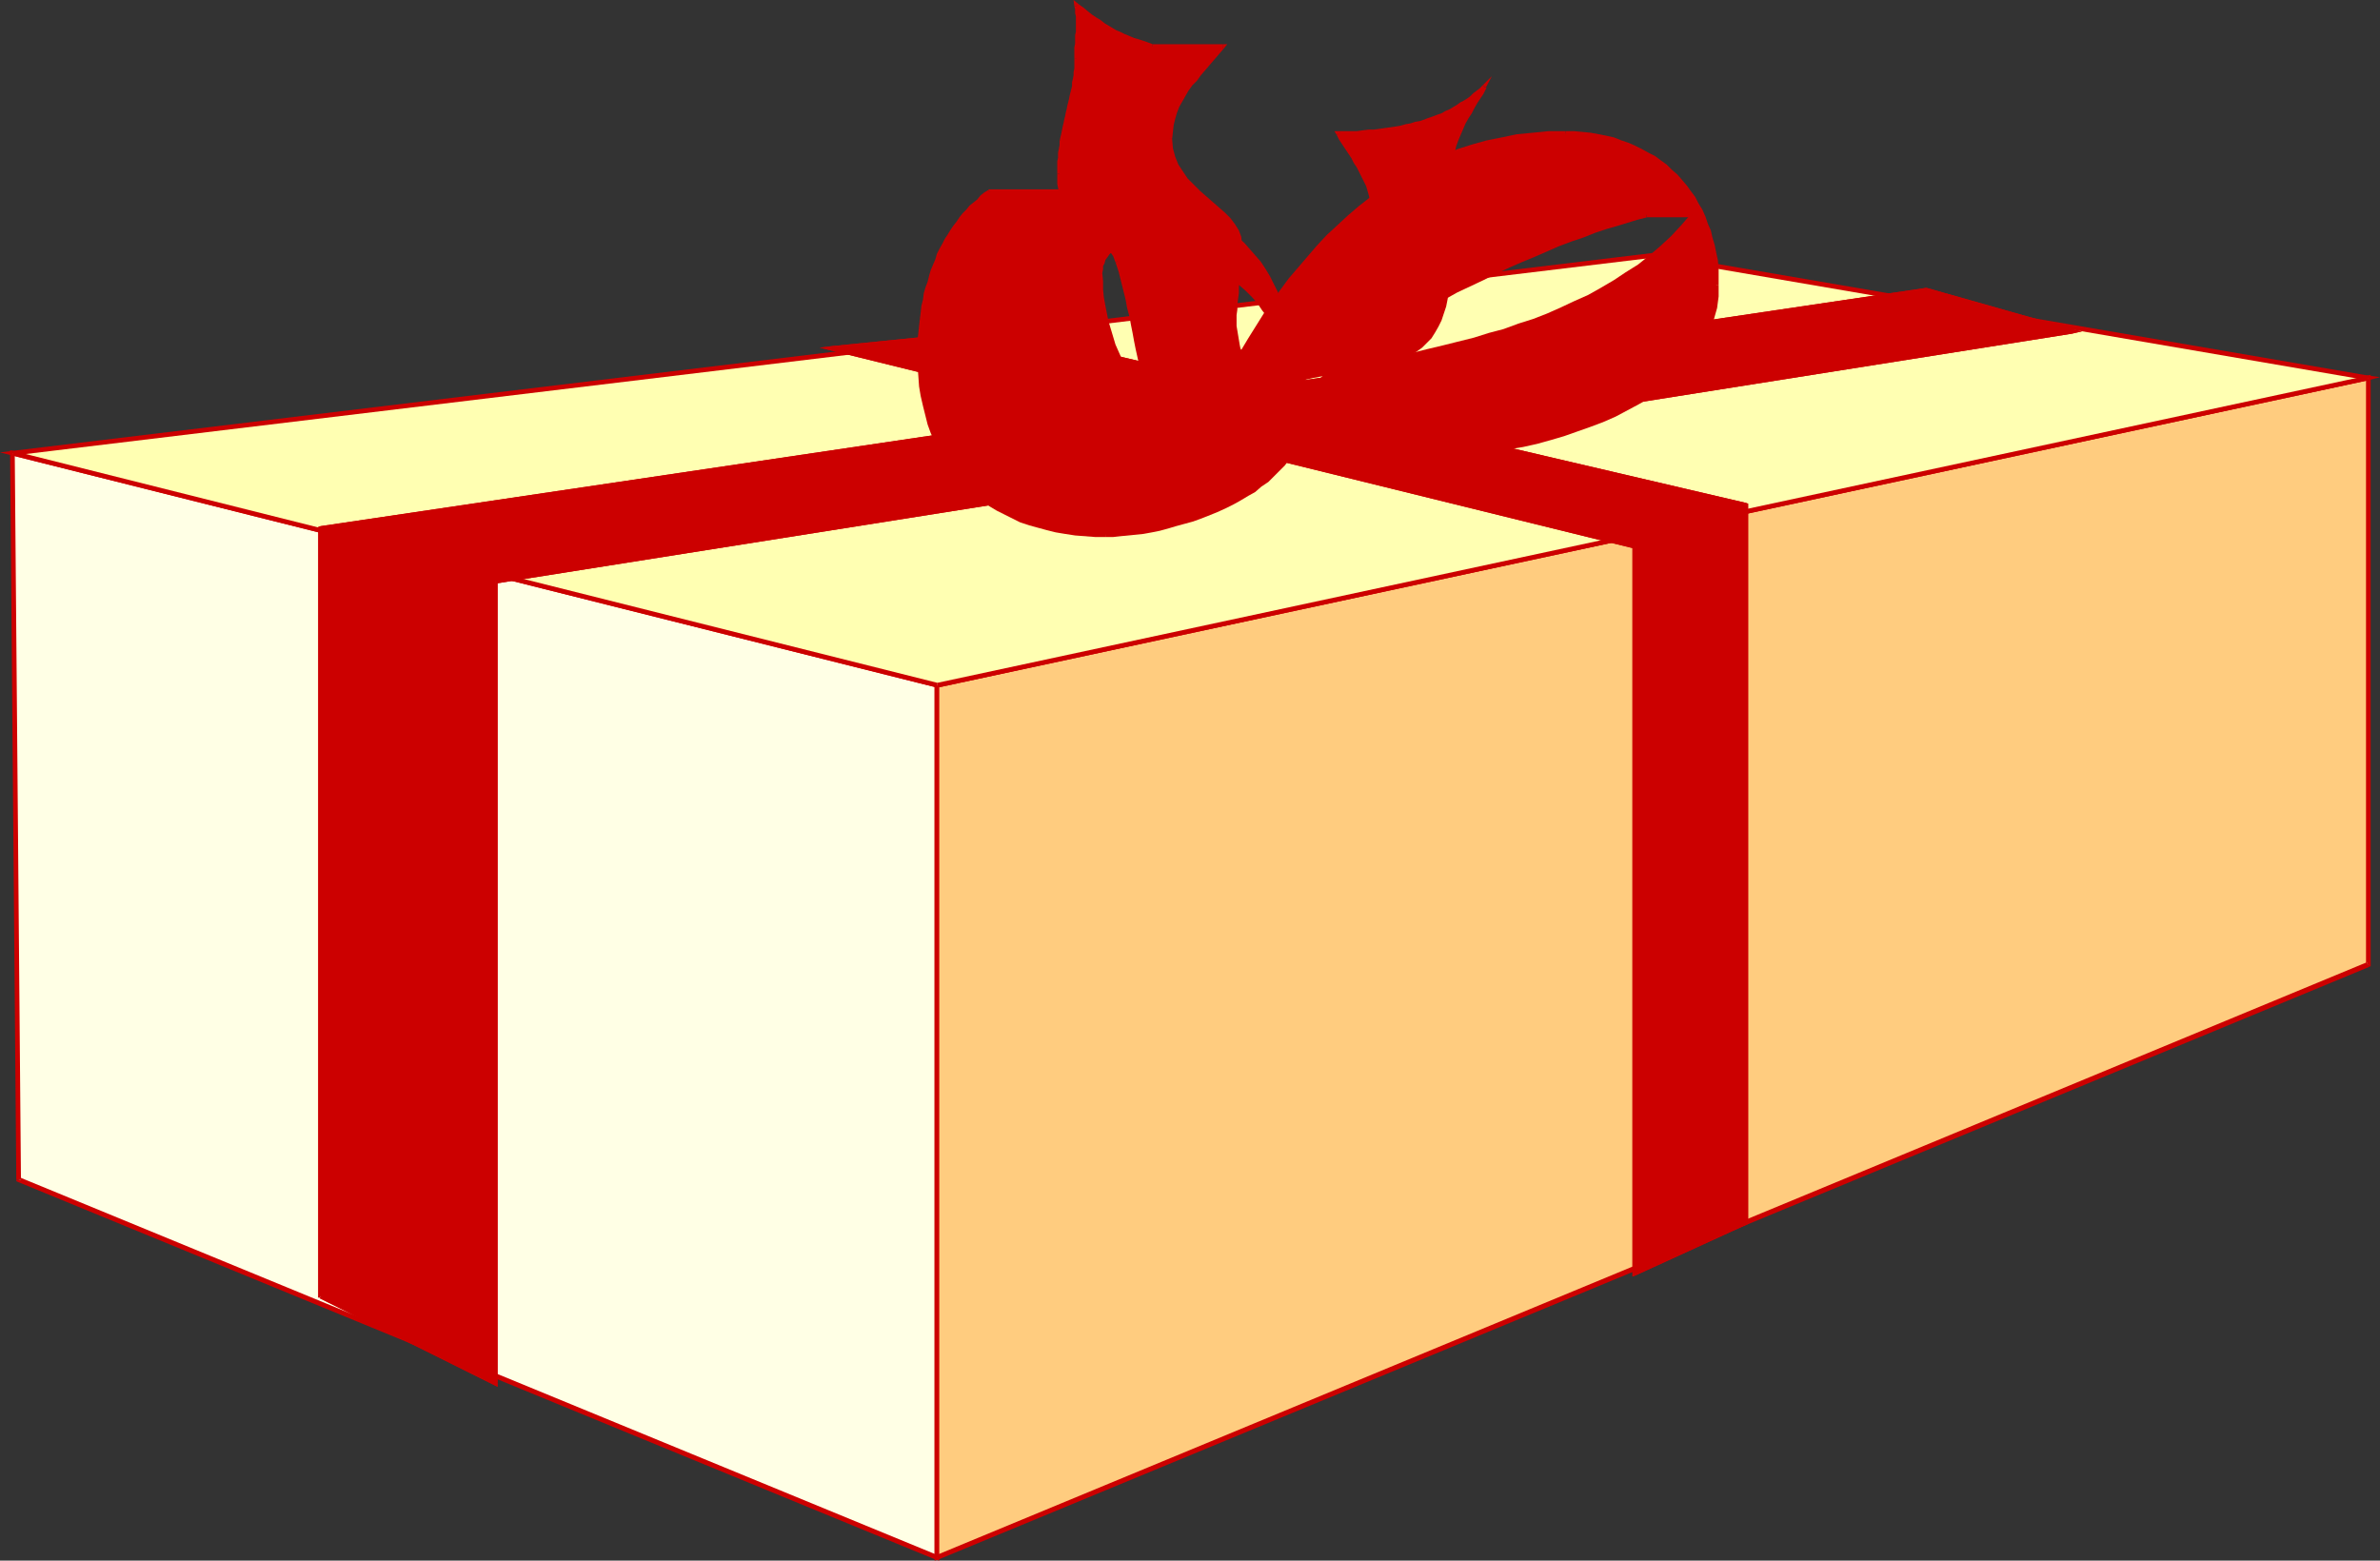
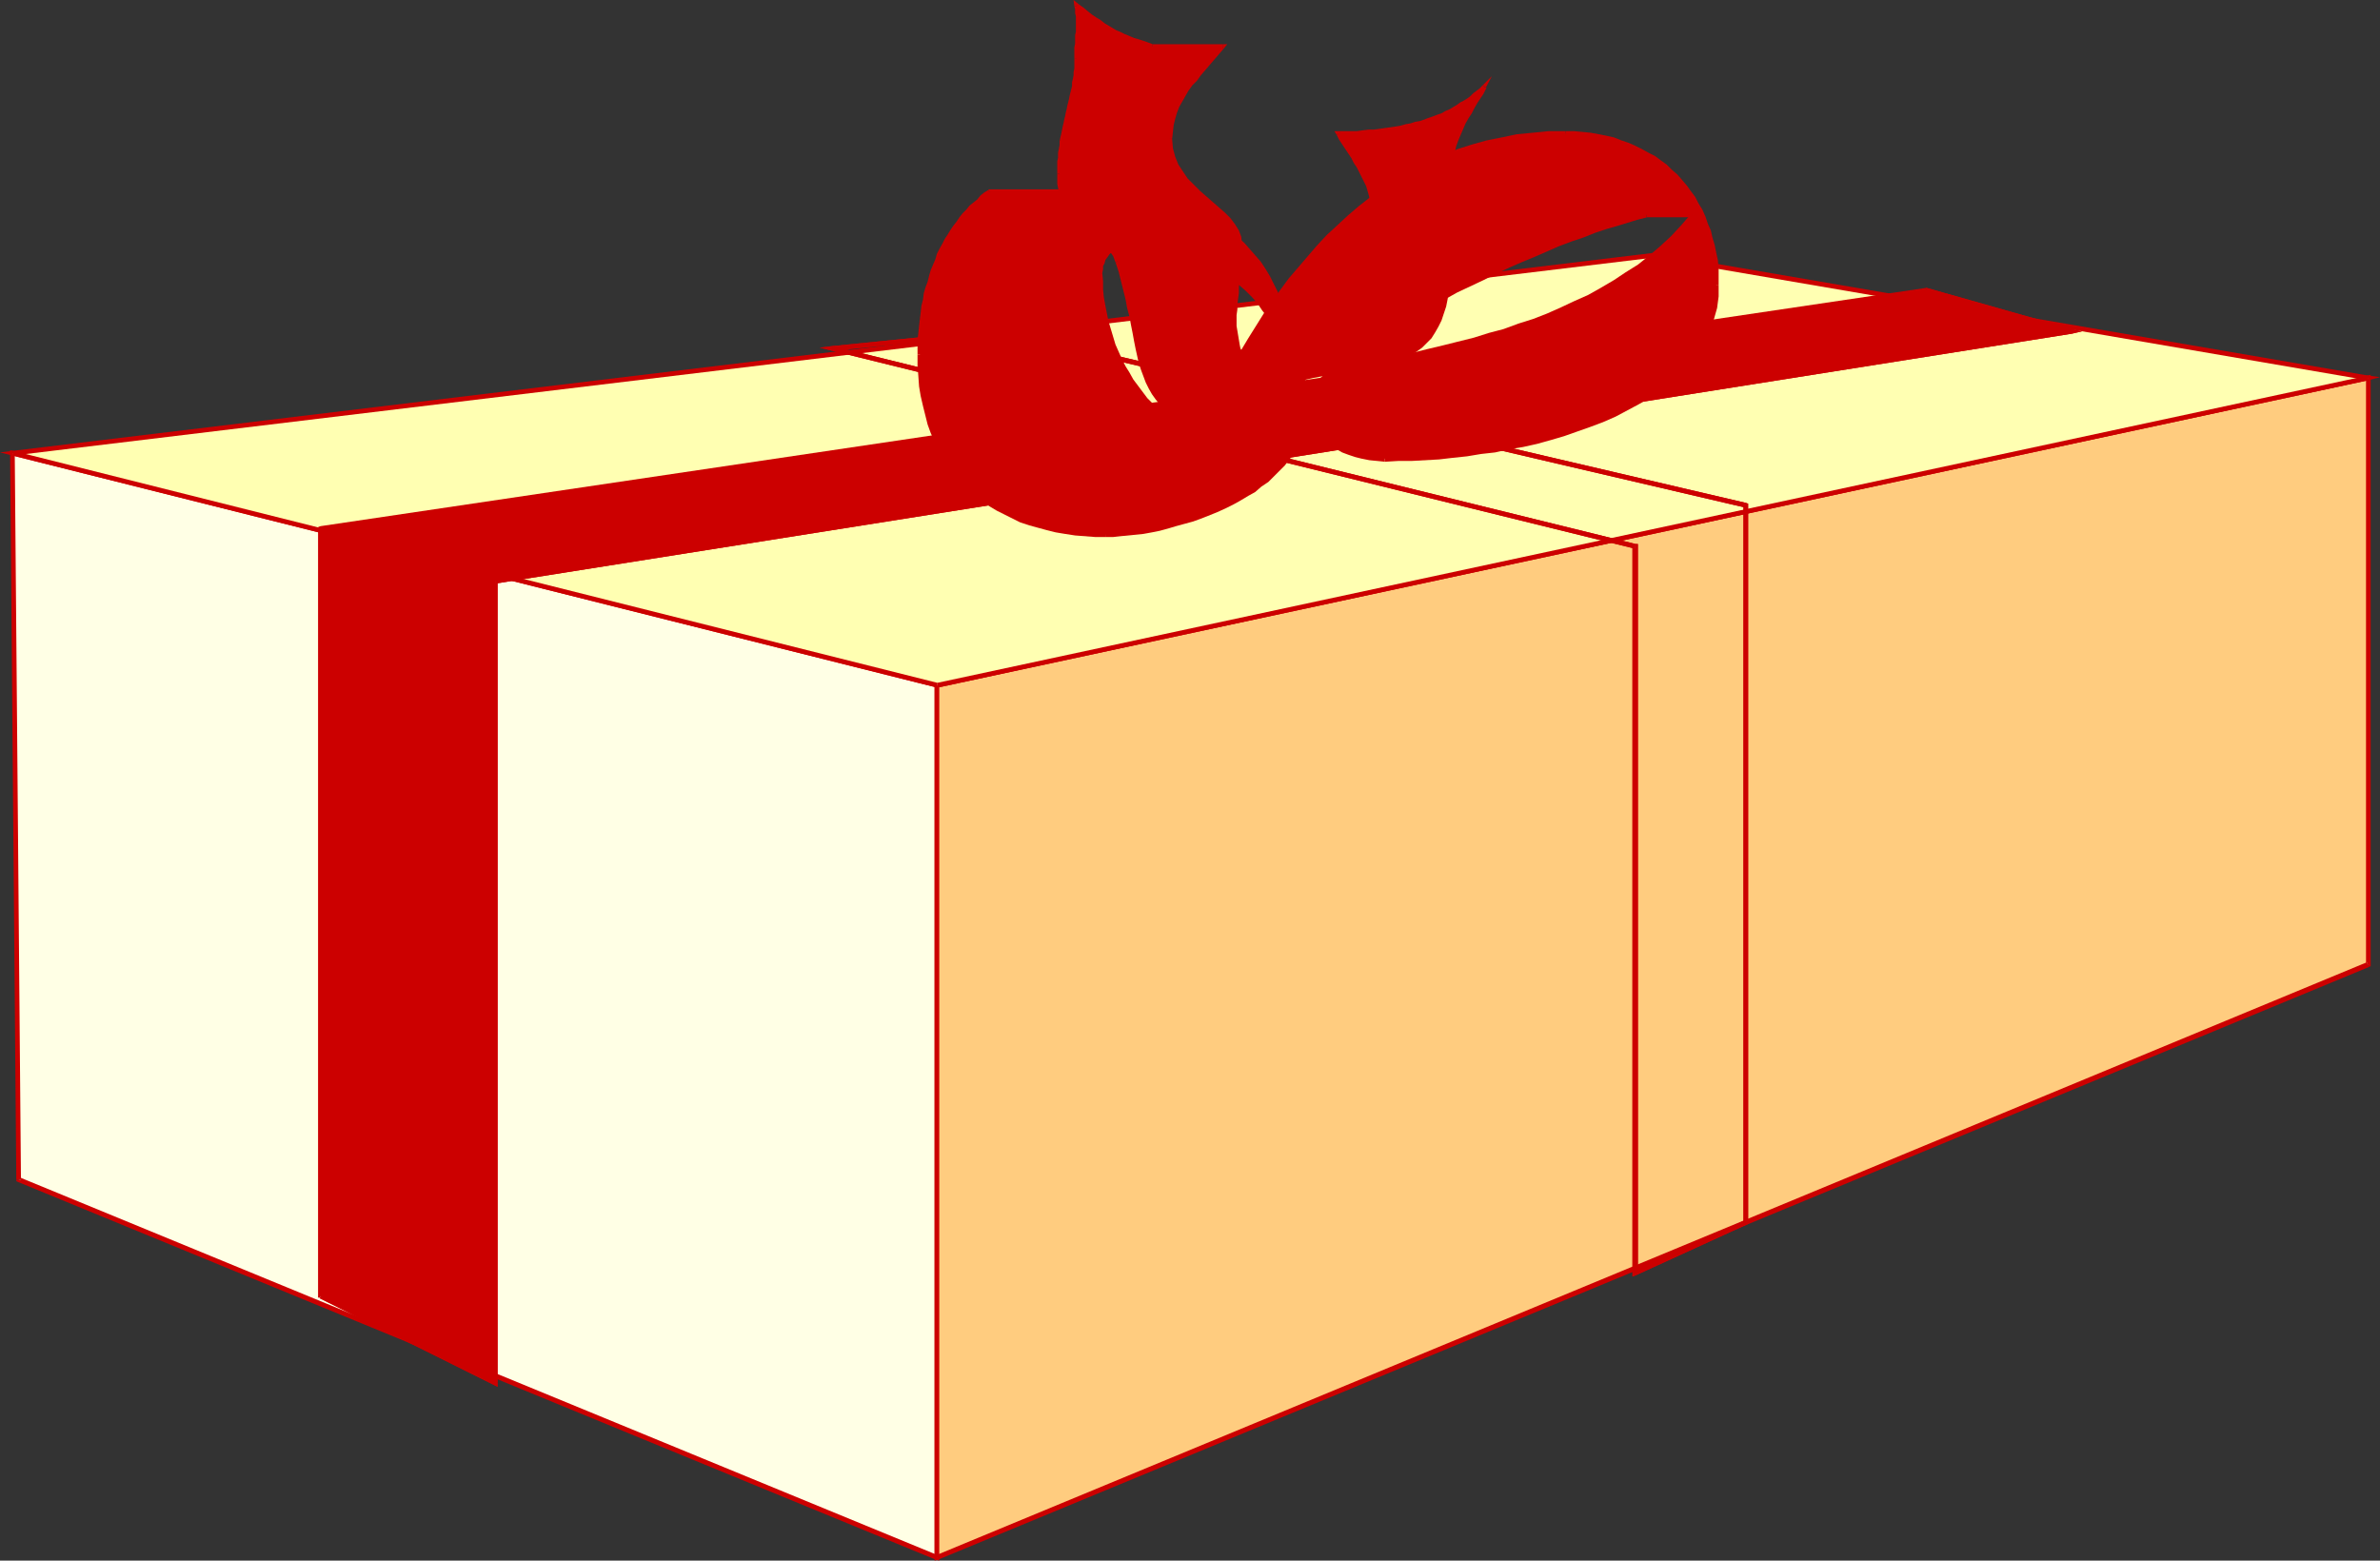
<svg xmlns="http://www.w3.org/2000/svg" xmlns:ns1="http://sodipodi.sourceforge.net/DTD/sodipodi-0.dtd" xmlns:ns2="http://www.inkscape.org/namespaces/inkscape" version="1.0" width="131.092mm" height="85.975mm" id="svg80" ns1:docname="Gift 02.wmf">
  <rect width="100%" height="100%" fill="#333333" stroke="none" />
  <ns1:namedview id="namedview80" pagecolor="#ffffff" bordercolor="#000000" borderopacity="0.25" ns2:showpageshadow="2" ns2:pageopacity="0.0" ns2:pagecheckerboard="0" ns2:deskcolor="#d1d1d1" ns2:document-units="mm" />
  <defs id="defs1">
    <pattern id="WMFhbasepattern" patternUnits="userSpaceOnUse" width="6" height="6" x="0" y="0" />
  </defs>
  <path style="fill:#ffffe5;fill-opacity:1;fill-rule:evenodd;stroke:none" d="M 2.586,94.365 195.051,142.679 v 181.621 L 3.878,245.608 Z" id="path1" />
  <path style="fill:#cc0000;fill-opacity:1;fill-rule:evenodd;stroke:none" d="m 195.536,142.679 -0.323,-0.485 L 2.747,93.88 2.586,94.85 195.051,143.164 l -0.485,-0.485 h 0.97 v -0.323 l -0.323,-0.162 z" id="path2" />
  <path style="fill:#cc0000;fill-opacity:1;fill-rule:evenodd;stroke:none" d="m 194.889,324.784 0.646,-0.485 v -181.621 h -0.97 v 181.621 l 0.646,-0.485 -0.323,0.97 0.646,0.162 v -0.646 z" id="path3" />
  <path style="fill:#cc0000;fill-opacity:1;fill-rule:evenodd;stroke:none" d="m 3.394,245.608 0.323,0.485 191.173,78.691 0.323,-0.97 -191.173,-78.691 0.323,0.485 H 3.394 v 0.323 l 0.323,0.162 z" id="path4" />
  <path style="fill:#cc0000;fill-opacity:1;fill-rule:evenodd;stroke:none" d="M 2.747,93.88 2.101,94.365 3.394,245.608 H 4.363 L 3.07,94.365 2.586,94.85 2.747,93.88 2.101,93.719 v 0.646 z" id="path5" />
  <path style="fill:#ffcc7f;fill-opacity:1;fill-rule:evenodd;stroke:none" d="M 195.051,142.679 493.041,78.691 V 200.849 l -297.99,123.45 z" id="path6" />
  <path style="fill:#cc0000;fill-opacity:1;fill-rule:evenodd;stroke:none" d="m 493.526,78.691 -0.646,-0.485 -297.828,63.987 0.162,0.97 297.828,-63.987 -0.485,-0.485 h 0.97 v -0.646 l -0.646,0.162 z" id="path7" />
  <path style="fill:#cc0000;fill-opacity:1;fill-rule:evenodd;stroke:none" d="m 493.203,201.334 0.323,-0.485 V 78.691 h -0.97 V 200.849 l 0.162,-0.485 0.485,0.97 0.323,-0.162 v -0.323 z" id="path8" />
  <path style="fill:#cc0000;fill-opacity:1;fill-rule:evenodd;stroke:none" d="m 194.566,324.299 0.646,0.485 297.99,-123.45 -0.485,-0.97 -297.828,123.45 0.646,0.485 h -0.97 v 0.646 l 0.646,-0.162 z" id="path9" />
  <path style="fill:#cc0000;fill-opacity:1;fill-rule:evenodd;stroke:none" d="m 195.051,142.194 -0.485,0.485 v 181.621 h 0.97 v -181.621 l -0.323,0.485 -0.162,-0.97 -0.485,0.162 v 0.323 z" id="path10" />
  <path style="fill:#ffffb2;fill-opacity:1;fill-rule:evenodd;stroke:none" d="M 2.586,94.365 344.046,53.161 493.041,78.691 195.051,142.679 Z" id="path11" />
  <path style="fill:#cc0000;fill-opacity:1;fill-rule:evenodd;stroke:none" d="m 344.208,52.676 h -0.162 L 2.586,93.88 2.747,94.85 344.208,53.646 h -0.162 l 0.162,-0.97 h -0.162 v 0 z" id="path12" />
  <path style="fill:#cc0000;fill-opacity:1;fill-rule:evenodd;stroke:none" d="m 493.041,79.176 v -0.97 l -148.833,-25.53 -0.162,0.97 148.833,25.53 v -0.97 l 0.162,0.97 2.424,-0.646 -2.424,-0.323 z" id="path13" />
  <path style="fill:#cc0000;fill-opacity:1;fill-rule:evenodd;stroke:none" d="m 195.051,143.164 h 0.162 l 297.828,-63.987 -0.162,-0.97 -297.828,63.987 h 0.162 l -0.162,0.97 v 0 h 0.162 z" id="path14" />
  <path style="fill:#cc0000;fill-opacity:1;fill-rule:evenodd;stroke:none" d="m 2.586,93.88 v 0.97 L 195.051,143.164 195.213,142.194 2.747,93.88 v 0.97 L 2.586,93.88 0,94.204 2.586,94.85 Z" id="path15" />
  <path style="fill:#cc0000;fill-opacity:1;fill-rule:evenodd;stroke:none" d="m 103.101,120.542 -0.485,0.485 v 166.916 h 0.97 V 121.027 l -0.485,0.485 v -0.97 h -0.485 v 0.485 z" id="path16" />
  <path style="fill:#cc0000;fill-opacity:1;fill-rule:evenodd;stroke:none" d="M 431.148,69.32 V 68.512 L 103.101,120.542 v 0.97 L 431.31,69.481 v -0.97 0.97 l 2.101,-0.485 -2.101,-0.485 z" id="path17" />
  <path style="fill:#cc0000;fill-opacity:1;fill-rule:evenodd;stroke:none" d="m 401.091,60.917 h -0.323 l 30.381,8.402 0.162,-0.808 -30.219,-8.564 h -0.162 0.162 -0.162 v 0 z" id="path18" />
-   <path style="fill:#cc0000;fill-opacity:1;fill-rule:evenodd;stroke:none" d="m 67.226,110.039 -0.323,0.485 334.188,-49.606 -0.162,-0.97 -334.188,49.606 -0.485,0.485 0.485,-0.485 -0.485,0.162 v 0.323 z" id="path19" />
  <path style="fill:#cc0000;fill-opacity:1;fill-rule:evenodd;stroke:none" d="m 67.064,269.361 0.162,0.485 V 110.039 h -0.97 v 159.807 l 0.323,0.485 -0.323,-0.485 v 0.323 h 0.323 z" id="path20" />
  <path style="fill:#cc0000;fill-opacity:1;fill-rule:evenodd;stroke:none" d="m 102.616,287.943 0.646,-0.485 -36.198,-18.097 -0.485,0.97 36.36,18.097 0.646,-0.485 -0.646,0.485 0.646,0.323 v -0.808 z" id="path21" />
  <path style="fill:#cc0000;fill-opacity:1;fill-rule:evenodd;stroke:none" d="M 103.101,287.943 V 121.027 L 431.148,68.996 400.929,60.432 66.741,110.039 v 159.807 z" id="path22" />
  <path style="fill:#cc0000;fill-opacity:1;fill-rule:evenodd;stroke:none" d="m 103.101,120.542 -0.485,0.485 v 166.916 h 0.97 V 121.027 l -0.485,0.485 v -0.97 h -0.485 v 0.485 z" id="path23" />
  <path style="fill:#cc0000;fill-opacity:1;fill-rule:evenodd;stroke:none" d="M 431.148,69.32 V 68.512 L 103.101,120.542 v 0.97 L 431.31,69.481 v -0.97 0.97 l 2.101,-0.485 -2.101,-0.485 z" id="path24" />
  <path style="fill:#cc0000;fill-opacity:1;fill-rule:evenodd;stroke:none" d="m 401.091,60.917 h -0.323 l 30.381,8.402 0.162,-0.808 -30.219,-8.564 h -0.162 0.162 -0.162 v 0 z" id="path25" />
  <path style="fill:#cc0000;fill-opacity:1;fill-rule:evenodd;stroke:none" d="m 67.226,110.039 -0.323,0.485 334.188,-49.606 -0.162,-0.97 -334.188,49.606 -0.485,0.485 0.485,-0.485 -0.485,0.162 v 0.323 z" id="path26" />
  <path style="fill:#cc0000;fill-opacity:1;fill-rule:evenodd;stroke:none" d="m 67.064,269.361 0.162,0.485 V 110.039 h -0.97 v 159.807 l 0.323,0.485 -0.323,-0.485 v 0.323 h 0.323 z" id="path27" />
  <path style="fill:#cc0000;fill-opacity:1;fill-rule:evenodd;stroke:none" d="m 102.616,287.943 0.646,-0.485 -36.198,-18.097 -0.485,0.97 36.36,18.097 0.646,-0.485 -0.646,0.485 0.646,0.323 v -0.808 z" id="path28" />
  <path style="fill:#cc0000;fill-opacity:1;fill-rule:evenodd;stroke:none" d="m 363.923,105.191 -0.485,-0.485 -154.813,-36.195 -0.323,0.97 154.974,36.195 -0.323,-0.485 h 0.97 v -0.323 l -0.485,-0.162 z" id="path29" />
  <path style="fill:#cc0000;fill-opacity:1;fill-rule:evenodd;stroke:none" d="m 363.6,254.98 0.323,-0.323 V 105.191 h -0.97 v 149.465 l 0.162,-0.485 0.485,0.808 0.323,-0.162 v -0.162 z" id="path30" />
  <path style="fill:#cc0000;fill-opacity:1;fill-rule:evenodd;stroke:none" d="m 339.844,264.998 0.808,0.485 22.947,-10.503 -0.485,-0.808 -22.947,10.341 0.808,0.485 h -1.131 v 0.808 l 0.808,-0.323 z" id="path31" />
  <path style="fill:#cc0000;fill-opacity:1;fill-rule:evenodd;stroke:none" d="m 340.329,114.24 -0.485,-0.485 v 151.243 h 1.131 V 113.755 l -0.485,-0.485 0.485,0.485 v -0.485 h -0.485 z" id="path32" />
  <path style="fill:#cc0000;fill-opacity:1;fill-rule:evenodd;stroke:none" d="m 173.235,72.067 v 0.97 L 340.329,114.24 l 0.162,-0.97 -167.094,-41.204 v 0.97 l -0.162,-0.97 -2.586,0.323 2.586,0.646 z" id="path33" />
  <path style="fill:#cc0000;fill-opacity:1;fill-rule:evenodd;stroke:none" d="m 208.625,68.512 h -0.162 l -35.229,3.555 0.162,0.97 35.067,-3.555 h -0.162 l 0.323,-0.97 h -0.162 v 0 z" id="path34" />
-   <path style="fill:#cc0000;fill-opacity:1;fill-rule:evenodd;stroke:none" d="m 208.464,68.996 154.974,36.195 v 149.465 l -23.109,10.341 V 113.755 L 173.397,72.551 Z" id="path35" />
  <path style="fill:#cc0000;fill-opacity:1;fill-rule:evenodd;stroke:none" d="m 363.923,105.191 -0.485,-0.485 -154.813,-36.195 -0.323,0.97 154.974,36.195 -0.323,-0.485 h 0.97 v -0.323 l -0.485,-0.162 z" id="path36" />
  <path style="fill:#cc0000;fill-opacity:1;fill-rule:evenodd;stroke:none" d="m 363.6,254.98 0.323,-0.323 V 105.191 h -0.97 v 149.465 l 0.162,-0.485 0.485,0.808 0.323,-0.162 v -0.162 z" id="path37" />
  <path style="fill:#cc0000;fill-opacity:1;fill-rule:evenodd;stroke:none" d="m 339.844,264.998 0.808,0.485 22.947,-10.503 -0.485,-0.808 -22.947,10.341 0.808,0.485 h -1.131 v 0.808 l 0.808,-0.323 z" id="path38" />
  <path style="fill:#cc0000;fill-opacity:1;fill-rule:evenodd;stroke:none" d="m 340.329,114.24 -0.485,-0.485 v 151.243 h 1.131 V 113.755 l -0.485,-0.485 0.485,0.485 v -0.485 h -0.485 z" id="path39" />
  <path style="fill:#cc0000;fill-opacity:1;fill-rule:evenodd;stroke:none" d="m 173.235,72.067 v 0.97 L 340.329,114.24 l 0.162,-0.97 -167.094,-41.204 v 0.97 l -0.162,-0.97 -2.586,0.323 2.586,0.646 z" id="path40" />
  <path style="fill:#cc0000;fill-opacity:1;fill-rule:evenodd;stroke:none" d="m 208.625,68.512 h -0.162 l -35.229,3.555 0.162,0.97 35.067,-3.555 h -0.162 l 0.323,-0.97 h -0.162 v 0 z" id="path41" />
  <path style="fill:#cc0000;fill-opacity:1;fill-rule:evenodd;stroke:none" d="m 269.064,83.539 v -6.14 h 3.07 2.909 l 2.747,-0.323 2.586,-0.162 2.424,-0.162 2.101,-0.485 2.101,-0.323 1.778,-0.485 1.616,-0.485 1.616,-0.646 1.454,-0.646 1.131,-0.808 1.131,-0.808 0.97,-0.97 0.97,-0.97 0.646,-1.131 0.808,-1.293 0.485,-1.131 0.485,-1.454 0.485,-1.454 0.323,-1.454 0.162,-1.616 0.323,-1.777 0.162,-1.777 v -1.939 l 0.162,-2.101 v -2.101 -2.262 -2.262 -2.424 -2.585 -2.747 -1.939 l 0.162,-1.777 0.162,-1.616 0.323,-1.616 0.485,-1.454 0.323,-1.293 0.485,-1.131 0.485,-1.293 0.646,-0.97 0.485,-1.131 0.646,-0.97 0.646,-1.131 0.646,-0.97 0.485,-0.97 0.646,-1.131 0.646,-1.131 -0.646,0.646 -0.646,0.485 -0.646,0.646 -0.646,0.485 -0.646,0.485 -0.808,0.485 -0.646,0.485 -0.808,0.485 -0.808,0.485 -0.808,0.323 -0.808,0.485 -0.808,0.323 -0.97,0.485 -0.808,0.323 -0.97,0.323 -0.808,0.323 -0.97,0.323 -0.97,0.162 -1.131,0.323 -0.97,0.162 -0.97,0.323 -1.131,0.162 -1.131,0.162 -1.131,0.162 -0.97,0.162 -1.293,0.162 -1.131,0.162 h -1.131 l -1.293,0.162 h -1.293 -1.131 -1.454 l 0.646,0.97 0.646,0.97 0.646,0.97 0.485,0.97 0.646,0.97 0.646,0.97 0.646,0.97 0.485,0.97 0.485,1.131 0.485,0.97 0.485,0.97 0.323,1.131 0.323,1.131 0.162,1.293 0.162,1.293 v 1.293 1.293 1.454 l -0.162,1.293 v 1.131 l -0.323,1.293 -0.162,1.131 -0.162,1.131 -0.323,1.131 -0.323,1.131 -0.323,1.131 -0.323,0.97 -0.323,0.97 -0.485,1.131 -0.323,0.97 -0.485,0.97 -0.485,0.808 -0.485,0.97 -0.485,0.808 -0.485,0.97 -0.646,0.808 -0.485,0.97 -0.646,0.808 -0.485,0.808 -0.646,0.808 -0.485,0.808 -0.646,0.808 -0.646,0.808 -0.485,0.808 -0.646,0.808 -0.646,0.808 -0.485,0.97 -0.646,0.808 z" id="path42" />
  <path style="fill:#cc0000;fill-opacity:1;fill-rule:evenodd;stroke:none" d="m 269.064,76.914 -0.646,0.485 v 6.14 h 1.131 v -6.14 l -0.485,0.485 v -0.97 h -0.646 v 0.485 z" id="path43" />
  <path style="fill:#cc0000;fill-opacity:1;fill-rule:evenodd;stroke:none" d="m 301.222,38.619 v 0 2.747 2.585 2.424 2.262 2.262 2.101 l -0.162,2.101 -0.162,1.939 v 1.777 l -0.323,1.616 -0.162,1.616 -0.323,1.616 -0.485,1.293 -0.485,1.454 -0.485,1.131 -0.646,1.131 -0.808,1.131 -0.808,0.808 -0.97,0.97 -1.131,0.808 -1.131,0.808 -1.293,0.646 -1.616,0.646 -1.616,0.485 -1.778,0.485 -1.939,0.323 -2.262,0.485 -2.262,0.162 -2.586,0.162 -2.747,0.162 -2.909,0.162 h -3.07 v 0.97 h 3.07 3.07 l 2.586,-0.323 2.586,-0.162 2.424,-0.162 2.262,-0.485 1.939,-0.323 1.939,-0.485 1.616,-0.646 1.616,-0.485 1.454,-0.808 1.293,-0.808 1.131,-0.808 0.97,-0.97 0.97,-0.97 0.808,-1.293 0.646,-1.131 0.646,-1.293 0.485,-1.454 0.485,-1.454 0.323,-1.616 0.162,-1.616 0.323,-1.777 0.162,-1.777 v -1.939 l 0.162,-2.101 v -2.101 -2.262 -2.262 -2.424 -2.585 -2.747 0 z" id="path44" />
  <path style="fill:#cc0000;fill-opacity:1;fill-rule:evenodd;stroke:none" d="m 309.302,18.421 -0.808,-0.485 -0.485,1.131 -0.646,0.97 -0.646,0.97 -0.646,1.131 -0.646,0.97 -0.485,0.97 -0.646,1.131 -0.646,1.131 -0.485,1.293 -0.485,1.293 -0.323,1.293 -0.485,1.454 -0.323,1.454 -0.162,1.777 -0.162,1.777 v 1.939 h 0.97 v -1.939 l 0.162,-1.616 0.162,-1.777 0.323,-1.454 0.323,-1.454 0.485,-1.293 0.485,-1.131 0.485,-1.131 0.485,-1.131 0.646,-1.131 0.646,-0.97 0.485,-0.97 0.646,-1.131 0.646,-0.97 0.646,-0.97 0.646,-1.293 -0.808,-0.485 0.646,0.485 1.293,-2.424 -1.939,1.939 z" id="path45" />
  <path style="fill:#cc0000;fill-opacity:1;fill-rule:evenodd;stroke:none" d="m 279.083,27.631 -0.485,0.646 h 1.454 1.131 1.293 l 1.293,-0.162 h 1.131 l 1.293,-0.162 1.131,-0.162 1.131,-0.162 1.131,-0.162 1.131,-0.162 0.97,-0.162 1.131,-0.323 0.97,-0.162 1.131,-0.323 0.97,-0.323 0.97,-0.162 0.808,-0.323 0.97,-0.323 0.97,-0.485 0.808,-0.323 0.808,-0.323 0.97,-0.485 0.808,-0.485 0.808,-0.323 0.646,-0.485 0.808,-0.485 0.808,-0.485 0.646,-0.646 0.646,-0.485 0.646,-0.485 0.646,-0.646 0.646,-0.646 -0.646,-0.646 -0.646,0.646 -0.646,0.485 -0.646,0.485 -0.646,0.646 -0.646,0.485 -0.808,0.485 -0.646,0.323 -0.646,0.485 -0.808,0.485 -0.808,0.485 -0.808,0.323 -0.808,0.485 -0.97,0.323 -0.808,0.323 -0.97,0.323 -0.808,0.323 -0.97,0.323 -0.97,0.162 -0.97,0.323 -0.97,0.162 -1.131,0.323 -0.97,0.162 -1.131,0.162 -1.131,0.162 -1.131,0.162 -1.131,0.162 h -1.131 l -1.293,0.162 -1.131,0.162 h -1.293 -1.131 -1.454 l -0.323,0.808 0.323,-0.808 h -0.808 l 0.485,0.808 z" id="path46" />
  <path style="fill:#cc0000;fill-opacity:1;fill-rule:evenodd;stroke:none" d="m 286.516,44.759 v 0 l -0.162,-1.454 -0.162,-1.293 -0.162,-1.131 -0.323,-1.293 -0.323,-1.131 -0.485,-0.97 -0.485,-1.131 -0.485,-0.97 -0.646,-0.97 -0.646,-0.97 -0.485,-0.97 -0.646,-0.97 -0.646,-0.97 -0.646,-0.97 -0.485,-0.97 -0.646,-0.97 -0.808,0.485 0.485,0.97 0.646,0.97 0.646,0.97 0.646,0.97 0.646,0.97 0.485,0.97 0.646,0.97 0.485,0.97 0.485,0.97 0.485,0.97 0.485,0.97 0.323,1.131 0.323,1.131 0.162,1.131 0.162,1.293 v 1.293 0 z" id="path47" />
  <path style="fill:#cc0000;fill-opacity:1;fill-rule:evenodd;stroke:none" d="m 273.104,76.429 h -0.162 l 0.646,-0.808 0.646,-0.808 0.485,-0.808 0.646,-0.808 0.646,-0.808 0.485,-0.808 0.646,-0.808 0.646,-0.808 0.646,-0.808 0.485,-0.97 0.485,-0.808 0.646,-0.808 0.485,-0.97 0.485,-0.808 0.646,-0.808 0.485,-1.131 0.485,-0.808 0.323,-0.97 0.485,-0.97 0.323,-0.97 0.485,-1.131 0.323,-0.97 0.323,-1.131 0.323,-1.131 0.323,-1.131 0.162,-1.131 0.162,-1.293 0.323,-1.131 v -1.293 l 0.162,-1.293 v -1.454 l 0.162,-1.293 h -1.131 v 1.293 1.293 l -0.162,1.293 -0.162,1.293 -0.162,1.131 -0.162,1.293 -0.162,1.131 -0.323,1.131 -0.162,0.97 -0.485,1.131 -0.323,0.97 -0.323,0.97 -0.485,0.97 -0.323,0.97 -0.485,0.97 -0.485,0.97 -0.485,0.97 -0.485,0.808 -0.485,0.808 -0.485,0.97 -0.646,0.808 -0.485,0.808 -0.646,0.808 -0.485,0.808 -0.646,0.808 -0.485,0.97 -0.646,0.808 -0.646,0.808 -0.485,0.808 -0.646,0.808 -0.646,0.808 -0.485,0.808 h -0.162 0.162 -0.162 v 0 z" id="path48" />
  <path style="fill:#cc0000;fill-opacity:1;fill-rule:evenodd;stroke:none" d="m 268.417,83.539 0.97,0.162 3.717,-7.271 -0.97,-0.485 -3.555,7.271 0.97,0.323 h -1.131 v 1.939 l 0.97,-1.777 z" id="path49" />
  <path style="fill:#cc0000;fill-opacity:1;fill-rule:evenodd;stroke:none" d="m 253.227,83.539 1.293,-2.747 1.293,-2.424 1.454,-2.585 1.454,-2.585 1.616,-2.585 1.454,-2.585 1.616,-2.424 1.778,-2.424 1.616,-2.424 1.939,-2.424 1.778,-2.262 1.939,-2.262 1.939,-2.262 2.101,-2.101 2.101,-2.101 2.262,-2.101 2.262,-1.939 2.262,-1.777 2.424,-1.777 2.424,-1.616 2.586,-1.454 2.586,-1.454 2.747,-1.454 2.747,-1.131 2.747,-1.131 3.07,-0.97 2.909,-0.808 3.07,-0.646 3.232,-0.646 3.232,-0.323 3.394,-0.323 h 3.394 1.778 l 1.616,0.162 1.778,0.162 1.616,0.323 1.616,0.323 1.454,0.323 1.616,0.485 1.454,0.646 1.454,0.485 1.293,0.808 1.293,0.646 1.293,0.808 1.293,0.808 1.131,0.97 1.131,0.97 0.97,0.97 0.97,1.131 0.97,1.131 0.97,1.131 0.808,1.293 0.808,1.293 0.646,1.293 0.646,1.293 0.646,1.454 0.485,1.454 0.485,1.454 0.323,1.454 0.323,1.616 0.162,1.616 0.323,1.616 v 1.616 1.777 2.424 l -0.323,2.262 -0.646,2.262 -0.808,2.262 -0.97,1.939 -1.131,2.101 -1.293,1.777 -1.616,1.777 -1.616,1.777 -1.778,1.616 -1.939,1.454 -2.101,1.454 -2.262,1.454 -2.262,1.293 -2.424,1.131 -2.586,1.131 -2.586,0.97 -2.747,0.97 -2.747,0.97 -2.747,0.808 -2.909,0.646 -2.747,0.808 -2.909,0.485 -3.07,0.646 -2.909,0.323 -2.909,0.485 -2.909,0.323 -2.909,0.323 -2.747,0.162 -2.909,0.162 h -2.747 -2.747 -1.616 l -1.616,-0.162 -1.454,-0.323 -1.454,-0.323 -1.293,-0.485 -1.131,-0.485 -1.131,-0.646 -1.131,-0.646 -1.131,-0.646 -0.97,-0.808 -1.131,-0.808 -0.97,-0.808 -0.97,-0.97 -1.131,-0.808 -1.131,-0.808 -0.97,-0.808 1.293,-1.777 1.454,-1.616 1.616,-1.777 1.778,-1.616 1.778,-1.616 1.939,-1.616 2.101,-1.616 2.262,-1.616 2.262,-1.616 2.262,-1.616 2.424,-1.616 2.586,-1.454 2.424,-1.616 2.586,-1.454 2.747,-1.454 2.586,-1.293 2.747,-1.454 2.586,-1.293 2.747,-1.293 2.747,-1.293 2.586,-1.131 2.747,-1.131 2.586,-1.131 2.586,-0.97 2.586,-1.131 2.424,-0.808 2.424,-0.97 2.424,-0.808 2.262,-0.646 2.101,-0.646 2.101,-0.646 1.939,-0.485 h 9.696 l -1.939,2.424 -2.262,2.262 -2.262,2.101 -2.424,1.939 -2.424,1.939 -2.424,1.777 -2.586,1.616 -2.586,1.616 -2.747,1.454 -2.747,1.293 -2.909,1.293 -2.909,1.293 -2.909,1.131 -3.07,0.97 -3.07,0.97 -3.07,0.97 -3.232,0.97 -3.232,0.808 -3.232,0.808 -3.232,0.808 -3.394,0.808 -3.232,0.646 -3.394,0.808 -3.394,0.646 -3.555,0.646 -3.394,0.808 -3.555,0.646 -3.394,0.808 -3.555,0.808 -3.555,0.808 -3.555,0.808 -3.555,0.808 z" id="path50" />
  <path style="fill:#cc0000;fill-opacity:1;fill-rule:evenodd;stroke:none" d="m 325.947,27.308 v 0 h -3.555 l -3.232,0.323 -3.394,0.323 -3.07,0.646 -3.232,0.646 -2.909,0.808 -3.07,0.97 -2.747,1.131 -2.747,1.293 -2.747,1.293 -2.747,1.454 -2.586,1.616 -2.424,1.616 -2.424,1.777 -2.262,1.777 -2.262,1.939 -2.262,2.101 -2.101,1.939 -2.101,2.262 -1.939,2.262 -1.939,2.262 -1.939,2.262 -1.778,2.424 -1.778,2.424 -1.616,2.424 -1.616,2.585 -1.616,2.585 -1.454,2.424 -1.454,2.585 -1.454,2.585 -1.293,2.585 -1.454,2.585 0.97,0.485 1.293,-2.585 1.293,-2.585 1.454,-2.585 1.454,-2.585 1.454,-2.424 1.616,-2.585 1.616,-2.424 1.616,-2.424 1.778,-2.424 1.778,-2.424 1.939,-2.262 1.778,-2.262 2.101,-2.262 1.939,-2.101 2.101,-2.101 2.262,-1.939 2.262,-1.939 2.262,-1.777 2.424,-1.777 2.424,-1.616 2.424,-1.616 2.586,-1.454 2.747,-1.293 2.747,-1.131 2.747,-1.131 3.07,-0.97 2.909,-0.808 3.07,-0.646 3.07,-0.646 3.232,-0.323 3.394,-0.162 3.394,-0.162 v 0 z" id="path51" />
  <path style="fill:#cc0000;fill-opacity:1;fill-rule:evenodd;stroke:none" d="m 357.782,59.301 v 0 -1.777 -1.616 l -0.162,-1.777 -0.323,-1.454 -0.323,-1.616 -0.485,-1.616 -0.323,-1.454 -0.646,-1.454 -0.485,-1.454 -0.646,-1.454 -0.808,-1.293 -0.646,-1.293 -0.97,-1.293 -0.808,-1.131 -0.97,-1.131 -0.97,-1.131 -1.131,-0.97 -1.131,-1.131 -1.131,-0.808 -1.293,-0.97 -1.293,-0.646 -1.454,-0.808 -1.293,-0.646 -1.454,-0.646 -1.454,-0.485 -1.616,-0.646 -1.454,-0.323 -1.616,-0.323 -1.778,-0.323 -1.616,-0.162 -1.778,-0.162 h -1.778 v 0.97 h 1.616 l 1.778,0.162 1.616,0.162 1.616,0.323 1.616,0.323 1.616,0.323 1.454,0.485 1.454,0.485 1.293,0.646 1.454,0.646 1.293,0.808 1.131,0.808 1.293,0.808 1.131,0.808 1.131,0.97 0.97,0.97 0.97,1.131 0.97,1.131 0.808,1.131 0.808,1.131 0.808,1.293 0.808,1.293 0.485,1.454 0.646,1.293 0.485,1.454 0.485,1.454 0.323,1.454 0.323,1.454 0.162,1.616 0.323,1.616 v 1.616 1.777 0 z" id="path52" />
  <path style="fill:#cc0000;fill-opacity:1;fill-rule:evenodd;stroke:none" d="m 288.294,96.143 v 0 l 2.747,-0.162 h 2.747 l 2.909,-0.162 2.909,-0.162 2.747,-0.323 3.07,-0.323 2.909,-0.485 2.909,-0.323 2.909,-0.646 2.909,-0.485 2.909,-0.646 2.909,-0.808 2.747,-0.808 2.747,-0.97 2.747,-0.97 2.586,-0.97 2.586,-1.131 2.424,-1.293 2.424,-1.293 2.262,-1.293 1.939,-1.454 2.101,-1.616 1.778,-1.616 1.778,-1.777 1.454,-1.777 1.454,-1.939 1.131,-1.939 0.97,-2.101 0.808,-2.262 0.646,-2.262 0.323,-2.424 v -2.424 h -0.97 v 2.424 l -0.323,2.262 -0.646,2.101 -0.646,2.101 -0.97,2.101 -1.293,1.939 -1.293,1.777 -1.454,1.777 -1.616,1.777 -1.778,1.454 -1.939,1.616 -2.101,1.454 -2.101,1.293 -2.424,1.293 -2.424,1.131 -2.424,1.131 -2.586,1.131 -2.747,0.808 -2.747,0.97 -2.747,0.808 -2.747,0.646 -2.909,0.808 -2.909,0.485 -2.909,0.646 -2.909,0.323 -2.909,0.485 -2.909,0.323 -2.909,0.323 -2.747,0.162 -2.909,0.162 h -2.747 -2.747 v 0 z" id="path53" />
  <path style="fill:#cc0000;fill-opacity:1;fill-rule:evenodd;stroke:none" d="m 268.579,85.64 0.162,0.646 1.131,0.808 0.97,0.97 1.131,0.808 0.97,0.808 0.97,0.808 1.131,0.808 0.97,0.808 1.131,0.808 1.131,0.646 1.131,0.646 1.293,0.485 1.454,0.485 1.293,0.323 1.616,0.323 1.616,0.162 1.616,0.162 v -1.131 h -1.616 l -1.616,-0.162 -1.293,-0.323 -1.454,-0.323 -1.293,-0.485 -1.131,-0.485 -1.131,-0.646 -1.131,-0.646 -0.97,-0.646 -1.131,-0.808 -0.97,-0.808 -0.97,-0.808 -1.131,-0.808 -0.97,-0.808 -1.131,-0.97 -1.131,-0.808 0.162,0.646 -0.808,-0.485 -0.323,0.323 0.485,0.323 z" id="path54" />
  <path style="fill:#cc0000;fill-opacity:1;fill-rule:evenodd;stroke:none" d="m 342.753,44.274 v 0 l -2.101,0.485 -2.101,0.646 -2.101,0.646 -2.262,0.808 -2.424,0.808 -2.424,0.808 -2.424,0.97 -2.586,0.97 -2.586,0.97 -2.586,1.131 -2.747,1.131 -2.747,1.293 -2.586,1.131 -2.747,1.293 -2.747,1.454 -2.586,1.293 -2.747,1.454 -2.586,1.454 -2.586,1.454 -2.586,1.454 -2.424,1.616 -2.424,1.454 -2.424,1.616 -2.262,1.616 -2.101,1.616 -2.262,1.616 -1.939,1.616 -1.939,1.777 -1.616,1.616 -1.616,1.777 -1.616,1.616 -1.293,1.777 0.808,0.485 1.293,-1.616 1.454,-1.616 1.616,-1.616 1.778,-1.777 1.778,-1.616 1.939,-1.616 2.101,-1.616 2.101,-1.616 2.424,-1.616 2.262,-1.616 2.424,-1.454 2.424,-1.616 2.586,-1.454 2.586,-1.454 2.586,-1.454 2.586,-1.454 2.747,-1.293 2.747,-1.293 2.586,-1.293 2.747,-1.293 2.586,-1.131 2.747,-1.131 2.586,-1.131 2.586,-1.131 2.586,-0.97 2.424,-0.808 2.424,-0.97 2.424,-0.808 2.262,-0.646 2.101,-0.646 2.101,-0.646 1.939,-0.485 h -0.162 v -0.97 0 z" id="path55" />
  <path style="fill:#cc0000;fill-opacity:1;fill-rule:evenodd;stroke:none" d="m 352.934,45.082 -0.485,-0.808 h -9.696 v 0.97 h 9.696 l -0.323,-0.808 0.808,0.646 0.646,-0.808 h -1.131 z" id="path56" />
  <path style="fill:#cc0000;fill-opacity:1;fill-rule:evenodd;stroke:none" d="m 255.813,82.731 v 0 l 3.555,-0.808 3.555,-0.808 3.394,-0.808 3.555,-0.808 3.555,-0.808 3.394,-0.646 3.555,-0.646 3.394,-0.808 3.394,-0.646 3.394,-0.808 3.394,-0.646 3.394,-0.808 3.232,-0.808 3.232,-0.808 3.232,-0.808 3.232,-0.97 3.07,-0.97 3.07,-0.97 3.07,-1.131 2.909,-1.131 2.909,-1.131 2.909,-1.293 2.747,-1.454 2.747,-1.454 2.747,-1.454 2.586,-1.777 2.424,-1.777 2.424,-1.777 2.424,-2.101 2.262,-2.101 2.262,-2.262 2.101,-2.424 -0.808,-0.646 -2.101,2.424 -2.101,2.262 -2.262,2.101 -2.262,1.939 -2.424,1.939 -2.586,1.616 -2.424,1.616 -2.747,1.616 -2.586,1.454 -2.909,1.293 -2.747,1.293 -2.909,1.293 -2.909,1.131 -3.07,0.97 -3.07,1.131 -3.07,0.808 -3.07,0.97 -3.232,0.808 -3.232,0.808 -3.394,0.808 -3.232,0.808 -3.394,0.646 -3.394,0.808 -3.394,0.646 -3.394,0.646 -3.555,0.808 -3.394,0.646 -3.555,0.808 -3.555,0.808 -3.555,0.646 -3.555,0.97 -3.394,0.808 h -0.162 0.162 -0.162 v 0 z" id="path57" />
  <path style="fill:#cc0000;fill-opacity:1;fill-rule:evenodd;stroke:none" d="m 252.742,83.216 0.646,0.646 2.424,-1.131 -0.323,-0.97 -2.424,1.293 0.646,0.646 -0.97,-0.485 -0.485,1.293 1.131,-0.646 z" id="path58" />
  <path style="fill:#cc0000;fill-opacity:1;fill-rule:evenodd;stroke:none" d="m 271.488,83.539 -0.485,-2.747 -0.485,-2.747 -0.485,-2.424 -0.646,-2.424 -0.485,-2.262 -0.646,-2.262 -0.646,-2.101 -0.485,-1.939 -0.808,-1.777 -0.808,-1.777 -0.646,-1.777 -0.97,-1.616 -0.808,-1.454 -1.131,-1.454 -0.97,-1.293 -1.131,-1.293 -1.131,-1.293 -1.293,-1.131 -1.454,-0.97 -1.454,-0.97 -1.454,-0.97 -1.616,-0.808 -1.778,-0.808 -1.778,-0.808 -1.939,-0.808 -2.101,-0.646 -2.101,-0.485 -2.262,-0.646 -2.424,-0.485 -2.586,-0.485 -2.586,-0.485 -2.909,-0.485 h -22.947 l -0.808,0.646 -0.808,0.646 -0.646,0.646 -0.808,0.646 -0.808,0.808 -0.646,0.646 -0.646,0.808 -0.646,0.808 -0.646,0.808 -0.646,0.97 -0.646,0.808 -0.646,0.97 -0.485,0.97 -0.646,0.97 -0.485,0.97 -0.485,1.131 -0.485,0.97 -0.323,1.131 -0.485,1.131 -0.323,1.131 -0.485,1.293 -0.323,1.131 -0.323,1.293 -0.162,1.293 -0.323,1.293 -0.162,1.293 -0.162,1.454 -0.162,1.293 -0.162,1.454 -0.162,1.454 v 1.454 1.616 2.101 l 0.162,2.262 0.162,2.101 0.323,2.101 0.485,1.939 0.485,1.939 0.485,1.939 0.646,1.777 0.808,1.616 0.646,1.777 0.97,1.454 0.97,1.616 0.97,1.454 1.131,1.293 1.131,1.293 1.293,1.293 1.293,1.131 1.293,0.97 1.454,0.97 1.616,0.97 1.454,0.97 1.616,0.808 1.778,0.646 1.616,0.646 1.939,0.485 1.778,0.485 1.939,0.485 1.939,0.323 2.101,0.323 1.939,0.162 2.101,0.162 h 2.262 1.454 l 1.454,-0.162 1.616,-0.162 1.454,-0.162 1.778,-0.162 1.616,-0.323 1.616,-0.323 1.778,-0.485 1.778,-0.485 1.616,-0.485 1.778,-0.485 1.778,-0.646 1.616,-0.646 1.616,-0.646 1.616,-0.808 1.616,-0.808 1.616,-0.808 1.454,-0.808 1.454,-0.97 1.293,-0.97 1.454,-0.97 1.131,-1.131 1.131,-1.131 1.131,-1.131 0.97,-1.131 0.808,-1.293 0.808,-1.293 0.485,-1.293 0.485,-1.454 0.485,-1.293 0.162,-1.454 0.162,-1.454 -0.162,-1.616 -0.162,-1.616 -0.162,-1.454 -0.323,-1.616 -0.485,-1.616 -0.485,-1.616 -0.485,-1.616 -0.646,-1.454 -0.808,-1.616 -0.808,-1.616 -0.808,-1.454 -0.97,-1.454 -0.97,-1.454 -0.97,-1.454 -1.131,-1.454 -1.131,-1.293 -1.293,-1.293 -1.293,-1.293 -1.293,-1.131 -1.293,-1.131 -1.454,-0.97 -1.293,-1.131 -1.454,-0.808 -1.454,-0.808 -1.616,-0.808 -1.454,-0.646 -1.616,-0.646 -1.616,-0.485 -1.454,-0.323 -1.616,-0.323 -1.616,-0.162 h -1.616 -0.808 l -0.808,0.162 -0.808,0.162 -0.808,0.162 -0.646,0.323 -0.646,0.323 -0.808,0.323 -0.485,0.485 -0.646,0.646 -0.485,0.485 -0.485,0.646 -0.323,0.646 -0.323,0.646 -0.323,0.646 -0.162,0.808 v 0.808 1.616 l 0.162,1.777 0.162,1.777 0.323,1.616 0.323,1.616 0.323,1.777 0.485,1.616 0.485,1.616 0.485,1.616 0.646,1.454 0.808,1.616 0.646,1.454 0.808,1.454 0.97,1.293 0.97,1.454 0.97,1.293 0.97,1.293 1.131,1.131 1.131,1.131 1.293,0.97 1.131,1.131 1.454,0.808 1.293,0.97 1.454,0.646 1.454,0.808 1.616,0.646 1.454,0.485 1.616,0.485 1.778,0.323 1.616,0.162 1.778,0.162 1.778,0.162 0.646,-0.162 h 0.808 l 0.646,-0.162 h 0.485 l 0.646,-0.323 0.646,-0.162 0.485,-0.162 0.646,-0.323 0.485,-0.162 0.646,-0.323 0.485,-0.323 0.485,-0.323 0.646,-0.323 0.646,-0.323 0.646,-0.323 0.646,-0.323 z" id="path59" />
  <path style="fill:#cc0000;fill-opacity:1;fill-rule:evenodd;stroke:none" d="m 228.987,40.396 v 0 l 2.747,0.485 2.586,0.485 2.586,0.485 2.424,0.485 2.262,0.646 2.101,0.485 2.101,0.646 1.939,0.808 1.778,0.646 1.778,0.808 1.616,0.97 1.454,0.808 1.454,0.97 1.293,1.131 1.131,1.131 1.293,1.131 1.131,1.293 0.97,1.293 0.97,1.454 0.97,1.454 0.808,1.454 0.808,1.777 0.646,1.777 0.808,1.777 0.646,1.939 0.646,2.101 0.485,2.101 0.485,2.424 0.646,2.262 0.485,2.585 0.485,2.585 0.323,2.747 1.131,-0.162 -0.485,-2.747 -0.485,-2.585 -0.485,-2.585 -0.646,-2.424 -0.485,-2.262 -0.646,-2.262 -0.646,-1.939 -0.646,-2.101 -0.646,-1.777 -0.808,-1.939 -0.808,-1.616 -0.808,-1.616 -0.97,-1.616 -0.97,-1.454 -1.131,-1.293 -1.131,-1.293 -1.131,-1.293 -1.293,-1.131 -1.454,-0.97 -1.454,-1.131 -1.454,-0.97 -1.778,-0.808 -1.616,-0.808 -1.939,-0.808 -1.939,-0.646 -2.101,-0.808 -2.101,-0.485 -2.424,-0.646 -2.424,-0.485 -2.424,-0.485 -2.747,-0.485 -2.747,-0.485 h -0.162 0.162 -0.162 v 0 z" id="path60" />
  <path style="fill:#cc0000;fill-opacity:1;fill-rule:evenodd;stroke:none" d="m 206.363,40.234 -0.323,0.162 h 22.947 v -0.97 h -22.947 l -0.323,0.162 0.323,-0.162 h -0.162 l -0.162,0.162 z" id="path61" />
  <path style="fill:#cc0000;fill-opacity:1;fill-rule:evenodd;stroke:none" d="m 191.981,73.844 v 0 -1.616 -1.454 l 0.162,-1.454 0.162,-1.454 0.162,-1.293 0.162,-1.293 0.162,-1.293 0.323,-1.454 0.162,-1.293 0.323,-1.131 0.323,-1.293 0.323,-1.131 0.485,-1.131 0.323,-1.131 0.485,-1.131 0.485,-0.97 0.485,-1.131 0.485,-0.97 0.646,-0.97 0.485,-0.97 0.646,-0.808 0.485,-0.97 0.646,-0.808 0.646,-0.808 0.646,-0.808 0.646,-0.808 0.808,-0.646 0.646,-0.808 0.808,-0.646 0.646,-0.646 0.808,-0.646 0.808,-0.646 -0.646,-0.646 -0.808,0.485 -0.808,0.646 -0.646,0.808 -0.808,0.646 -0.808,0.646 -0.646,0.808 -0.808,0.808 -0.646,0.808 -0.646,0.97 -0.646,0.808 -0.646,0.97 -0.485,0.808 -0.646,0.97 -0.485,0.97 -0.646,1.131 -0.485,0.97 -0.323,1.131 -0.485,1.131 -0.485,1.131 -0.323,1.131 -0.323,1.293 -0.485,1.293 -0.323,1.131 -0.162,1.293 -0.323,1.293 -0.162,1.454 -0.162,1.293 -0.162,1.454 -0.162,1.454 -0.162,1.454 v 1.454 1.616 0 z" id="path62" />
  <path style="fill:#cc0000;fill-opacity:1;fill-rule:evenodd;stroke:none" d="m 230.28,110.847 v 0 h -2.262 l -2.101,-0.162 -1.939,-0.162 -2.101,-0.323 -1.939,-0.323 -1.778,-0.485 -1.939,-0.485 -1.778,-0.485 -1.616,-0.646 -1.778,-0.646 -1.616,-0.808 -1.454,-0.808 -1.454,-0.97 -1.454,-0.97 -1.293,-1.131 -1.293,-1.131 -1.293,-1.131 -1.131,-1.293 -1.131,-1.293 -0.97,-1.454 -0.808,-1.454 -0.97,-1.616 -0.646,-1.616 -0.808,-1.616 -0.646,-1.777 -0.485,-1.939 -0.485,-1.777 -0.485,-1.939 -0.323,-2.101 -0.162,-2.101 -0.162,-2.262 V 73.844 h -0.97 v 2.262 l 0.162,2.101 0.162,2.262 0.323,1.939 0.485,2.101 0.485,1.939 0.485,1.939 0.646,1.777 0.808,1.777 0.808,1.616 0.808,1.616 0.97,1.454 1.131,1.454 0.97,1.454 1.293,1.293 1.293,1.293 1.293,1.131 1.454,1.131 1.293,0.97 1.616,0.97 1.616,0.808 1.616,0.808 1.616,0.808 1.939,0.646 1.778,0.485 1.778,0.485 1.939,0.485 1.939,0.323 2.101,0.323 2.101,0.162 2.101,0.162 h 2.262 v 0 z" id="path63" />
  <path style="fill:#cc0000;fill-opacity:1;fill-rule:evenodd;stroke:none" d="m 270.841,85.963 v 0 1.293 l -0.162,1.454 -0.323,1.293 -0.485,1.454 -0.646,1.293 -0.808,1.131 -0.808,1.293 -0.97,1.131 -0.97,1.131 -1.131,1.131 -1.131,0.97 -1.293,1.131 -1.454,0.808 -1.293,0.97 -1.616,0.808 -1.454,0.97 -1.616,0.646 -1.616,0.808 -1.616,0.646 -1.778,0.646 -1.616,0.646 -1.778,0.485 -1.616,0.646 -1.778,0.323 -1.616,0.485 -1.778,0.323 -1.616,0.323 -1.616,0.162 -1.616,0.162 -1.454,0.162 -1.454,0.162 h -1.454 v 0.97 h 1.454 l 1.454,-0.162 1.616,-0.162 1.616,-0.162 1.616,-0.162 1.778,-0.323 1.616,-0.323 1.778,-0.485 1.616,-0.485 1.778,-0.485 1.778,-0.485 1.778,-0.646 1.616,-0.646 1.616,-0.646 1.778,-0.808 1.616,-0.808 1.454,-0.808 1.616,-0.97 1.454,-0.808 1.293,-1.131 1.454,-0.97 1.131,-1.131 1.131,-1.131 1.131,-1.131 0.97,-1.293 0.97,-1.131 0.646,-1.454 0.646,-1.293 0.485,-1.454 0.485,-1.454 0.162,-1.454 0.162,-1.454 v 0 z" id="path64" />
  <path style="fill:#cc0000;fill-opacity:1;fill-rule:evenodd;stroke:none" d="m 237.552,50.091 v 0 h 1.454 l 1.616,0.162 1.616,0.323 1.616,0.323 1.454,0.485 1.616,0.646 1.454,0.646 1.454,0.646 1.454,0.808 1.454,0.97 1.454,0.97 1.293,1.131 1.293,1.131 1.293,1.131 1.293,1.131 1.293,1.293 1.131,1.293 0.97,1.454 1.131,1.454 0.97,1.454 0.808,1.454 0.97,1.454 0.808,1.454 0.646,1.616 0.646,1.454 0.485,1.616 0.646,1.616 0.323,1.616 0.323,1.454 0.162,1.616 0.162,1.454 v 1.616 h 1.131 l -0.162,-1.616 -0.162,-1.616 -0.162,-1.616 -0.323,-1.616 -0.485,-1.616 -0.485,-1.616 -0.485,-1.616 -0.646,-1.616 -0.808,-1.454 -0.808,-1.616 -0.808,-1.454 -0.97,-1.616 -0.97,-1.454 -1.131,-1.454 -1.131,-1.293 -1.131,-1.454 -1.293,-1.293 -1.131,-1.293 -1.454,-1.131 -1.293,-1.131 -1.454,-1.131 -1.454,-0.97 -1.454,-0.97 -1.454,-0.808 -1.454,-0.808 -1.616,-0.646 -1.616,-0.646 -1.616,-0.485 -1.616,-0.323 -1.616,-0.323 -1.616,-0.162 h -1.616 v 0 z" id="path65" />
  <path style="fill:#cc0000;fill-opacity:1;fill-rule:evenodd;stroke:none" d="m 229.472,56.878 v 0 l 0.162,-0.808 v -0.646 l 0.323,-0.646 0.162,-0.646 0.485,-0.646 0.323,-0.485 0.485,-0.485 0.646,-0.485 0.485,-0.485 0.646,-0.323 0.646,-0.323 0.808,-0.323 0.646,-0.162 0.646,-0.162 0.808,-0.162 h 0.808 v -0.97 h -0.808 l -0.97,0.162 -0.808,0.162 -0.808,0.162 -0.646,0.323 -0.808,0.323 -0.646,0.485 -0.646,0.485 -0.646,0.485 -0.485,0.646 -0.485,0.646 -0.485,0.646 -0.323,0.808 -0.323,0.646 -0.162,0.808 v 0.97 0 z" id="path66" />
  <path style="fill:#cc0000;fill-opacity:1;fill-rule:evenodd;stroke:none" d="m 260.499,92.588 v 0 h -1.778 l -1.778,-0.162 -1.616,-0.162 -1.616,-0.485 -1.616,-0.323 -1.454,-0.485 -1.616,-0.646 -1.454,-0.646 -1.293,-0.808 -1.454,-0.808 -1.293,-0.97 -1.131,-0.97 -1.293,-0.97 -1.131,-1.131 -1.131,-1.131 -0.97,-1.293 -0.97,-1.293 -0.97,-1.293 -0.808,-1.454 -0.808,-1.293 -0.808,-1.616 -0.646,-1.454 -0.646,-1.454 -0.485,-1.616 -0.485,-1.616 -0.485,-1.616 -0.323,-1.616 -0.323,-1.616 -0.323,-1.777 -0.162,-1.616 v -1.777 l -0.162,-1.616 h -0.97 v 1.777 l 0.162,1.616 0.162,1.777 0.323,1.616 0.323,1.777 0.323,1.777 0.485,1.616 0.485,1.616 0.646,1.616 0.485,1.616 0.808,1.454 0.808,1.454 0.808,1.616 0.808,1.293 0.97,1.454 0.97,1.293 1.131,1.293 1.131,1.131 1.131,1.131 1.293,1.131 1.293,0.97 1.293,0.97 1.454,0.808 1.454,0.808 1.454,0.808 1.454,0.485 1.616,0.646 1.616,0.485 1.778,0.323 1.778,0.162 1.778,0.162 1.778,0.162 v 0 z" id="path67" />
  <path style="fill:#cc0000;fill-opacity:1;fill-rule:evenodd;stroke:none" d="m 269.71,89.356 0.323,-0.323 -0.808,0.323 -0.646,0.323 -0.485,0.485 -0.646,0.323 -0.646,0.323 -0.485,0.162 -0.485,0.323 -0.646,0.323 -0.485,0.162 -0.485,0.323 -0.646,0.162 -0.485,0.162 h -0.646 l -0.646,0.162 h -0.646 -0.646 v 1.131 l 0.808,-0.162 h 0.646 l 0.646,-0.162 h 0.646 l 0.646,-0.323 0.646,-0.162 0.646,-0.162 0.485,-0.323 0.485,-0.162 0.646,-0.323 0.646,-0.323 0.485,-0.323 0.646,-0.323 0.485,-0.323 0.646,-0.323 0.646,-0.323 0.323,-0.323 -0.323,0.323 0.323,-0.162 v -0.162 z" id="path68" />
  <path style="fill:#cc0000;fill-opacity:1;fill-rule:evenodd;stroke:none" d="m 270.841,83.539 v -0.162 l -1.131,5.979 0.97,0.323 1.293,-6.14 v -0.162 0.162 0 -0.162 z" id="path69" />
  <path style="fill:#cc0000;fill-opacity:1;fill-rule:evenodd;stroke:none" d="m 270.195,81.115 -1.616,-0.485 -1.616,-0.323 -1.293,-0.485 -1.293,-0.485 -1.131,-0.646 -0.97,-0.485 -0.97,-0.808 -0.808,-0.646 -0.646,-0.646 -0.646,-0.808 -0.485,-0.808 -0.485,-0.808 -0.323,-0.97 -0.323,-0.97 -0.162,-0.808 -0.162,-1.131 -0.162,-0.97 -0.162,-0.97 v -1.131 -1.131 l 0.162,-1.131 V 63.341 l 0.162,-1.131 0.162,-1.131 v -1.293 l 0.162,-1.293 0.162,-1.293 v -1.131 l 0.162,-1.293 0.162,-1.293 v -1.293 -1.454 l -0.162,-1.293 -0.485,-1.293 -0.646,-1.293 -0.97,-1.131 -1.131,-1.131 -1.293,-1.131 -1.293,-1.131 -1.293,-1.131 -1.293,-1.131 -1.293,-1.293 -1.293,-1.293 -1.131,-1.454 -0.97,-1.454 -0.646,-1.777 -0.485,-1.777 -0.162,-2.101 0.162,-1.454 0.162,-1.454 0.323,-1.454 0.323,-1.293 0.485,-1.131 0.646,-1.293 0.646,-1.131 0.808,-1.131 0.808,-0.97 0.808,-1.131 0.97,-1.131 0.97,-1.131 0.97,-1.131 0.808,-1.131 0.97,-1.131 1.131,-1.131 h -14.544 l -1.454,-0.485 -1.454,-0.485 -1.131,-0.323 -1.131,-0.485 -0.97,-0.485 -0.808,-0.323 -0.97,-0.485 -0.808,-0.485 -0.808,-0.485 -0.808,-0.485 -0.808,-0.485 -0.808,-0.646 -0.808,-0.646 -0.97,-0.646 -0.97,-0.808 -1.131,-0.808 0.162,0.808 v 0.646 l 0.162,0.808 V 4.04 4.686 5.332 5.979 6.625 l -0.162,0.646 V 7.918 8.564 9.21 l -0.162,0.646 v 0.646 0.808 0.808 0.646 0.808 0.808 l -0.162,0.646 v 0.808 l -0.162,0.646 -0.162,0.646 v 0.808 l -0.162,0.646 -0.162,0.808 -0.162,0.646 -0.162,0.646 -0.162,0.808 -0.162,0.646 -0.162,0.808 -0.162,0.646 -0.162,0.646 -0.162,0.808 -0.162,0.646 -0.162,0.808 -0.162,0.808 -0.162,0.646 -0.162,0.808 -0.162,0.808 v 0.808 l -0.162,0.808 -0.162,0.808 v 0.808 0.808 l -0.162,0.808 v 0.97 0.808 l 0.162,1.939 0.162,1.777 0.646,1.454 0.485,1.293 0.808,1.131 0.97,1.131 0.97,0.97 0.97,0.808 0.97,0.808 0.97,0.808 1.131,0.808 0.97,0.97 0.808,0.808 0.808,1.131 0.646,1.131 0.646,1.293 0.646,1.939 0.485,1.939 0.485,1.939 0.485,1.939 0.323,1.777 0.485,1.939 0.323,1.616 0.323,1.777 0.323,1.616 0.323,1.616 0.323,1.454 0.323,1.454 0.485,1.454 0.485,1.293 0.485,1.293 0.485,1.293 0.808,1.131 0.646,0.97 0.808,0.97 0.97,0.808 0.97,0.808 1.131,0.646 1.293,0.646 1.454,0.485 1.616,0.323 1.778,0.162 1.939,0.323 h 2.101 2.262 l 2.424,-0.323 2.747,-0.162 2.909,-0.485 z" id="path70" />
  <path style="fill:#cc0000;fill-opacity:1;fill-rule:evenodd;stroke:none" d="m 257.59,50.737 v 0 1.454 l -0.162,1.131 v 1.293 l -0.162,1.293 v 1.293 l -0.162,1.293 -0.162,1.293 v 1.131 l -0.162,1.293 -0.162,1.131 v 1.131 l -0.162,1.131 v 1.131 1.131 l 0.162,0.97 v 1.131 l 0.323,0.97 0.162,0.97 0.323,0.97 0.323,0.97 0.485,0.808 0.646,0.97 0.485,0.808 0.808,0.646 0.808,0.808 0.97,0.646 0.97,0.646 1.293,0.646 1.293,0.485 1.293,0.485 1.616,0.323 1.616,0.485 0.323,-0.97 -1.778,-0.485 -1.454,-0.323 -1.293,-0.485 -1.293,-0.485 -1.131,-0.485 -0.97,-0.646 -0.808,-0.646 -0.808,-0.646 -0.646,-0.646 -0.646,-0.808 -0.485,-0.808 -0.323,-0.808 -0.485,-0.808 -0.162,-0.808 -0.162,-0.97 -0.162,-0.97 -0.162,-0.97 -0.162,-0.97 v -1.131 -1.131 l 0.162,-1.131 v -0.97 l 0.162,-1.293 0.162,-1.131 v -1.293 l 0.162,-1.131 0.162,-1.293 v -1.293 l 0.162,-1.293 0.162,-1.293 v -1.293 -1.454 0 z" id="path71" />
  <path style="fill:#cc0000;fill-opacity:1;fill-rule:evenodd;stroke:none" d="m 243.046,28.924 v 0 l 0.162,2.101 0.485,1.939 0.808,1.777 0.97,1.616 1.131,1.454 1.131,1.293 1.454,1.293 1.293,1.293 1.293,1.131 1.454,1.131 1.131,0.97 1.131,1.131 0.808,1.131 0.646,1.131 0.485,1.131 0.162,1.293 h 0.97 l -0.162,-1.454 -0.485,-1.293 -0.808,-1.293 -0.97,-1.293 -1.131,-1.131 -1.293,-1.131 -1.293,-1.131 -1.293,-1.131 -1.293,-1.131 -1.293,-1.293 -1.293,-1.293 -0.97,-1.454 -0.97,-1.454 -0.646,-1.616 -0.485,-1.777 -0.162,-1.939 v 0 z" id="path72" />
  <path style="fill:#cc0000;fill-opacity:1;fill-rule:evenodd;stroke:none" d="m 254.52,10.18 -0.485,-0.808 -0.97,1.131 -0.97,1.293 -0.97,0.97 -0.97,1.131 -0.97,1.131 -0.808,1.131 -0.808,1.131 -0.808,1.131 -0.808,1.131 -0.808,1.131 -0.485,1.131 -0.646,1.293 -0.323,1.454 -0.323,1.454 -0.162,1.454 -0.162,1.454 h 0.97 l 0.162,-1.454 0.162,-1.454 0.323,-1.293 0.323,-1.131 0.485,-1.293 0.646,-1.131 0.646,-1.131 0.646,-1.131 0.808,-1.131 0.97,-0.97 0.808,-1.131 0.97,-1.131 0.97,-1.131 0.97,-1.131 0.97,-1.131 0.97,-1.131 -0.323,-0.808 0.323,0.808 0.646,-0.808 h -0.97 z" id="path73" />
  <path style="fill:#cc0000;fill-opacity:1;fill-rule:evenodd;stroke:none" d="m 239.814,10.18 h 0.162 14.544 V 9.21 h -14.544 v 0 l -0.162,0.97 v 0 h 0.162 z" id="path74" />
  <path style="fill:#cc0000;fill-opacity:1;fill-rule:evenodd;stroke:none" d="m 224.624,1.131 -0.646,0.485 0.97,0.808 0.97,0.646 0.97,0.646 0.808,0.808 0.808,0.485 0.808,0.646 0.97,0.485 0.808,0.485 0.808,0.485 0.808,0.485 0.97,0.323 0.97,0.485 1.131,0.485 1.293,0.323 1.293,0.485 1.454,0.485 0.162,-0.97 -1.293,-0.485 -1.454,-0.485 -1.131,-0.323 -1.131,-0.485 -0.808,-0.323 -0.97,-0.485 -0.808,-0.323 -0.808,-0.485 -0.808,-0.485 -0.808,-0.485 -0.808,-0.646 -0.808,-0.485 -0.97,-0.646 -0.808,-0.646 -0.97,-0.808 -1.131,-0.808 -0.808,0.485 0.808,-0.485 L 223.493,0 l 0.162,1.293 z" id="path75" />
  <path style="fill:#cc0000;fill-opacity:1;fill-rule:evenodd;stroke:none" d="m 224.624,12.119 v 0 -0.808 l 0.162,-0.808 V 9.857 9.21 8.564 7.918 7.271 l 0.162,-0.646 V 5.979 5.332 4.686 4.04 3.393 l -0.162,-0.808 V 1.939 l -0.162,-0.808 -0.97,0.162 0.162,0.646 v 0.808 l 0.162,0.646 V 4.04 4.686 5.332 5.979 6.625 l -0.162,0.646 v 0.485 0.808 0.485 l -0.162,0.808 v 0.646 0.808 0.808 0 z" id="path76" />
  <path style="fill:#cc0000;fill-opacity:1;fill-rule:evenodd;stroke:none" d="m 221.069,36.195 v 0 -0.808 -0.808 l 0.162,-0.97 v -0.808 -0.808 l 0.162,-0.808 0.162,-0.808 v -0.808 l 0.162,-0.808 0.162,-0.646 0.162,-0.808 0.162,-0.646 0.162,-0.808 0.162,-0.646 0.162,-0.808 0.162,-0.646 0.162,-0.808 0.162,-0.646 0.162,-0.808 0.162,-0.646 0.162,-0.646 0.162,-0.808 0.162,-0.646 0.162,-0.808 v -0.646 l 0.162,-0.646 0.162,-0.808 v -0.808 l 0.162,-0.646 v -0.808 -0.808 -0.646 h -0.97 v 0.646 0.808 0.646 l -0.162,0.808 v 0.646 l -0.162,0.808 -0.162,0.646 v 0.808 l -0.162,0.646 -0.162,0.646 -0.162,0.646 -0.162,0.808 -0.162,0.646 -0.162,0.646 -0.162,0.808 -0.162,0.646 -0.162,0.808 -0.162,0.646 -0.162,0.808 -0.162,0.646 -0.162,0.808 -0.162,0.808 -0.162,0.646 -0.162,0.808 v 0.808 l -0.162,0.808 -0.162,0.808 v 0.97 l -0.162,0.808 v 0.808 0.97 0.808 0 z" id="path77" />
  <path style="fill:#cc0000;fill-opacity:1;fill-rule:evenodd;stroke:none" d="m 233.027,54.292 v 0 l -0.485,-1.293 -0.646,-1.293 -0.808,-1.131 -0.97,-0.808 -0.97,-0.97 -1.131,-0.808 -0.97,-0.808 -0.97,-0.808 -0.97,-0.808 -0.97,-0.97 -0.808,-0.97 -0.808,-1.131 -0.646,-1.293 -0.323,-1.454 -0.323,-1.616 -0.162,-1.939 h -0.97 v 2.101 l 0.323,1.616 0.646,1.616 0.646,1.454 0.808,1.131 0.808,1.131 0.97,0.97 1.131,0.97 0.97,0.808 0.97,0.808 1.131,0.808 0.808,0.808 0.97,0.808 0.646,0.97 0.808,1.131 0.485,1.293 v 0 z" id="path78" />
  <path style="fill:#cc0000;fill-opacity:1;fill-rule:evenodd;stroke:none" d="m 265.024,86.771 0.162,-0.162 -2.909,0.323 -2.586,0.323 -2.424,0.323 h -2.262 -2.101 l -1.939,-0.323 -1.616,-0.162 -1.616,-0.323 -1.454,-0.485 -1.131,-0.646 -1.131,-0.646 -0.97,-0.646 -0.97,-0.808 -0.808,-0.97 -0.646,-0.97 -0.646,-1.131 -0.485,-1.131 -0.485,-1.293 -0.485,-1.293 -0.323,-1.293 -0.485,-1.454 -0.323,-1.616 -0.323,-1.616 -0.323,-1.616 -0.323,-1.616 -0.323,-1.777 -0.323,-1.777 -0.485,-1.939 -0.485,-1.777 -0.485,-2.101 -0.646,-1.939 -0.646,-1.939 -0.808,0.323 0.646,1.939 0.485,1.939 0.485,1.939 0.485,1.939 0.323,1.777 0.485,1.777 0.323,1.777 0.323,1.616 0.323,1.777 0.323,1.616 0.323,1.454 0.323,1.454 0.485,1.454 0.485,1.293 0.485,1.293 0.646,1.293 0.646,1.131 0.808,1.131 0.808,0.97 0.97,0.808 0.97,0.808 1.293,0.646 1.293,0.646 1.454,0.485 1.616,0.485 1.778,0.323 1.939,0.162 h 2.262 2.262 l 2.424,-0.323 2.747,-0.162 2.909,-0.485 0.323,-0.162 -0.323,0.162 h 0.162 l 0.162,-0.162 z" id="path79" />
  <path style="fill:#cc0000;fill-opacity:1;fill-rule:evenodd;stroke:none" d="m 270.033,81.6 -0.162,-0.808 -4.848,5.979 0.646,0.646 4.848,-5.979 -0.162,-0.808 0.162,0.808 0.485,-0.646 -0.646,-0.162 z" id="path80" />
</svg>